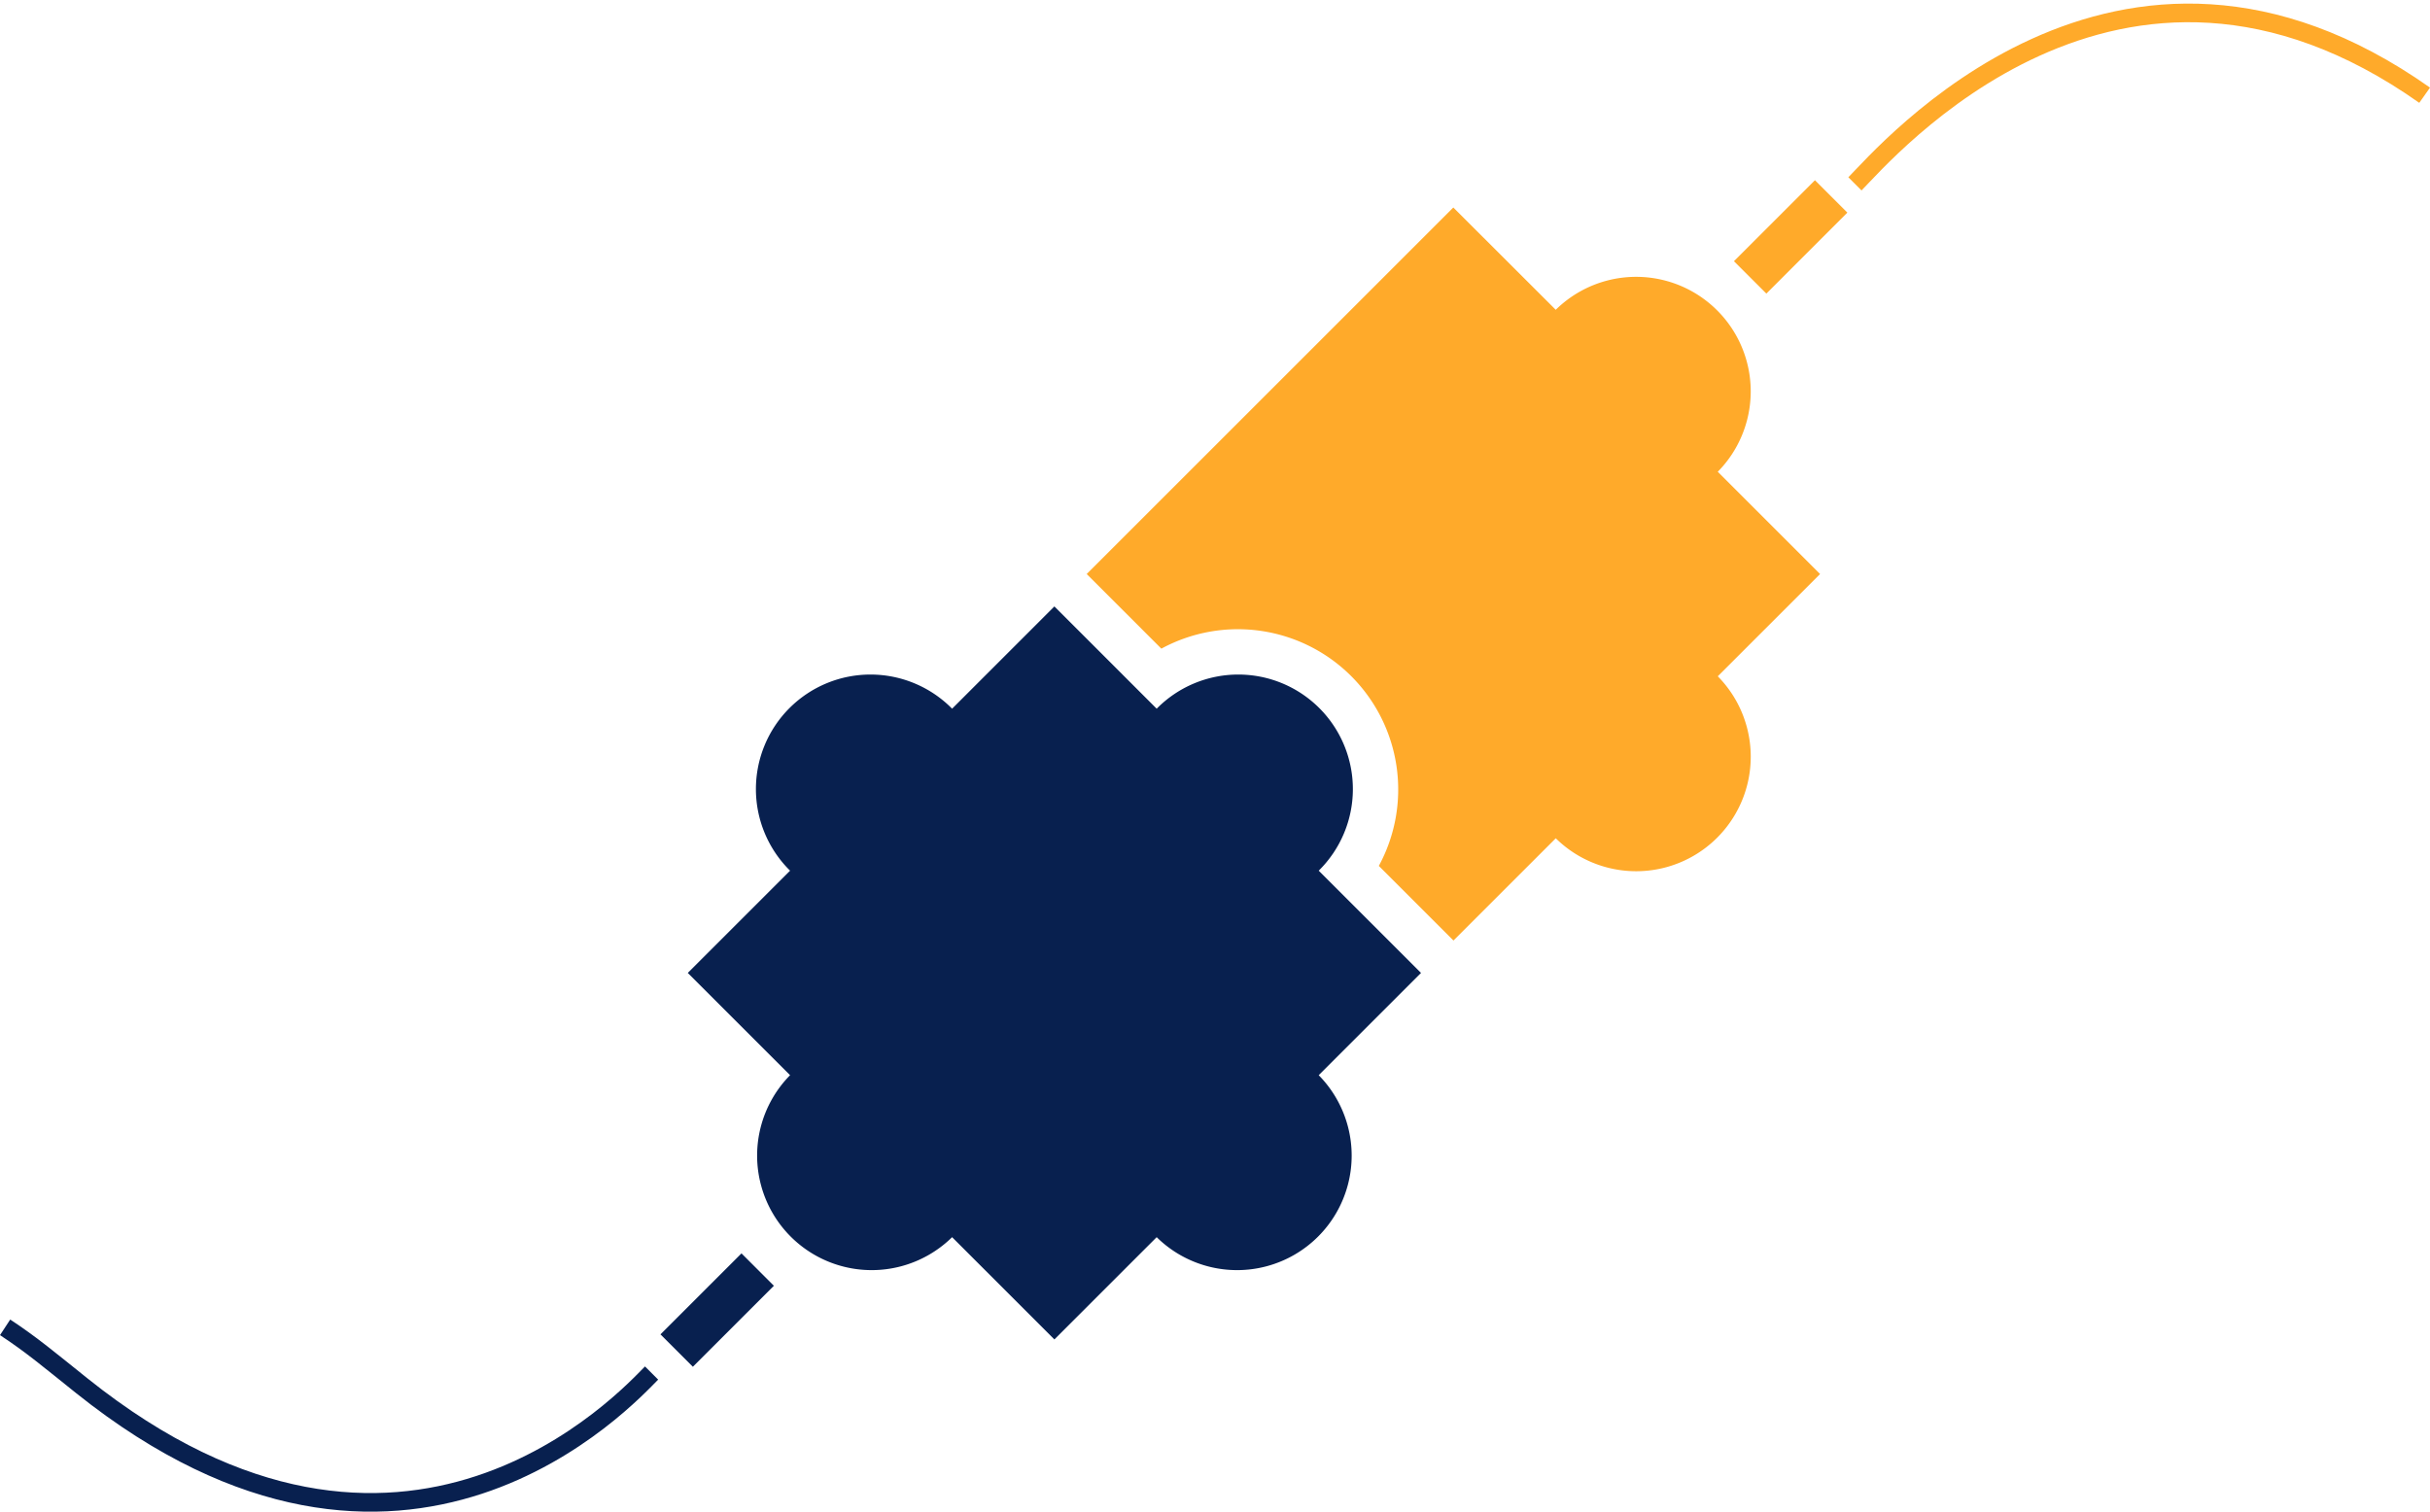
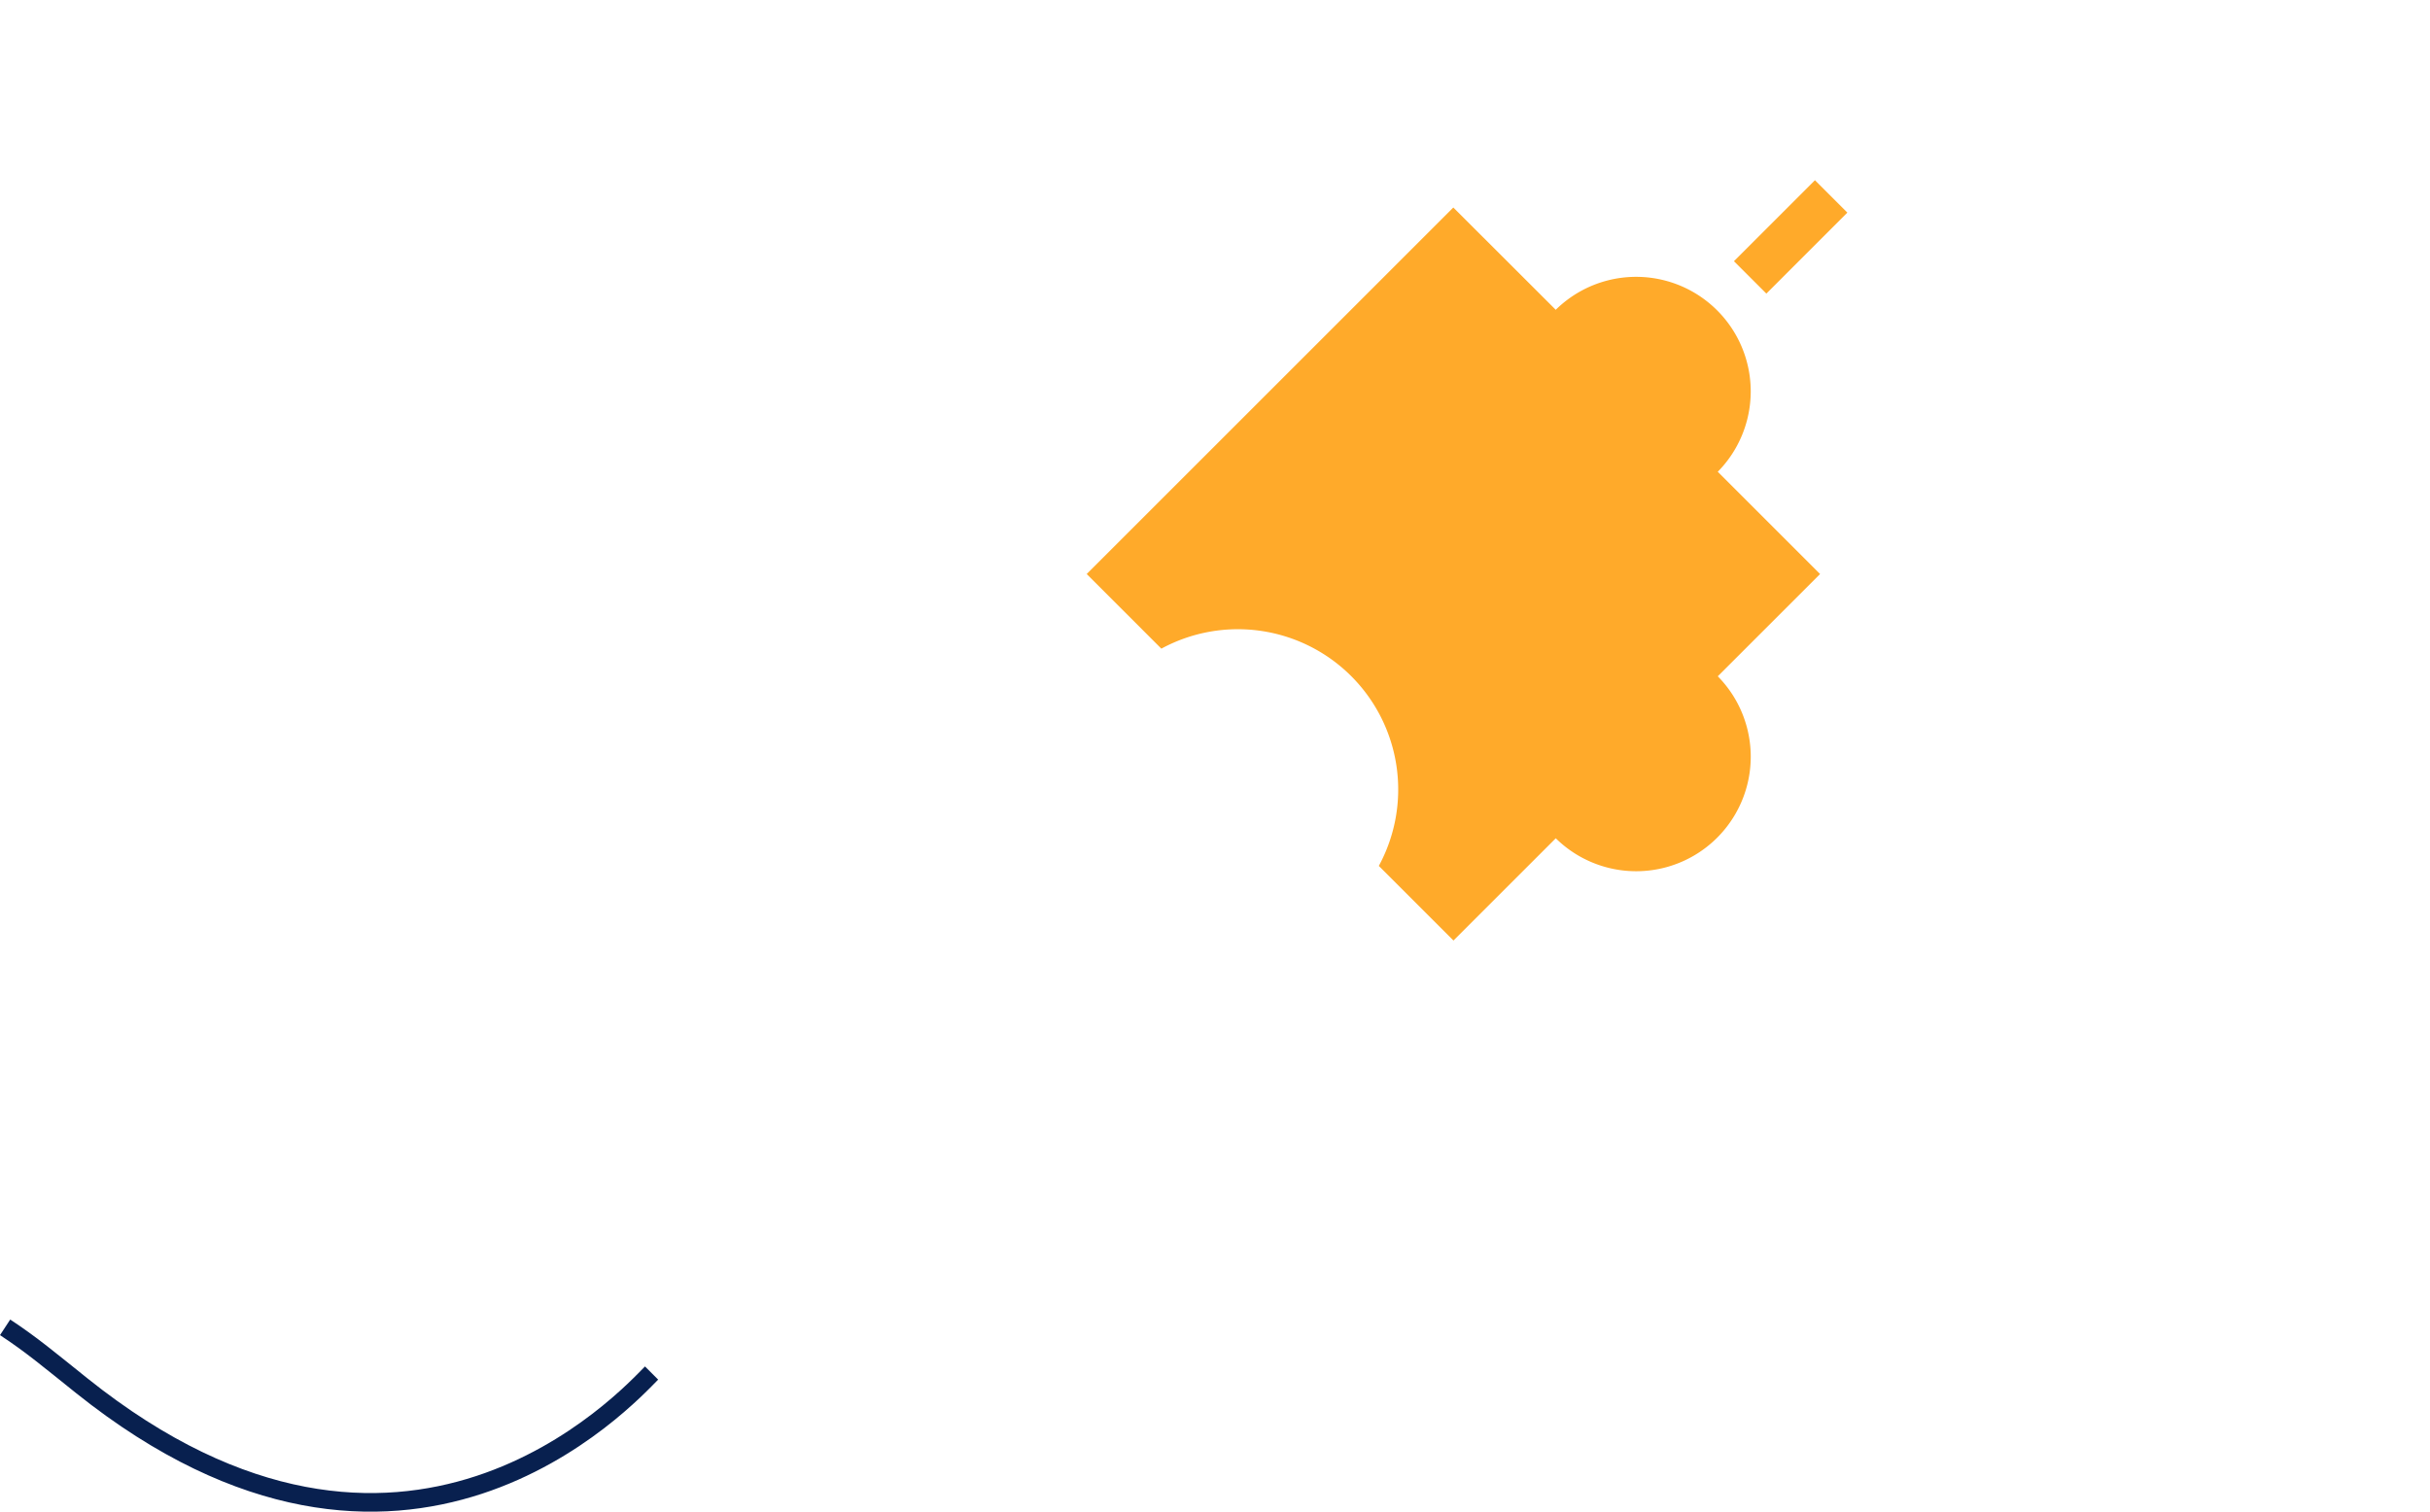
<svg xmlns="http://www.w3.org/2000/svg" width="130.481" height="81.214" viewBox="0 0 130.481 81.214">
  <defs>
    <style>.a{fill:#08204f;}.b{fill:#ffaa2a;}.c,.d{fill:none;stroke-miterlimit:10;}.c{stroke:#ffaa2a;}.d{stroke:#08204f;}</style>
  </defs>
  <g transform="translate(-808.563 -103.104)">
-     <path class="a" d="M879.372,160.854l5.493-5.493-5.493-5.492a6.152,6.152,0,1,0-8.7-8.7l-5.493-5.493-5.492,5.493a6.152,6.152,0,1,0-8.7,8.7l-5.493,5.492,5.493,5.493a6.152,6.152,0,0,0,8.7,8.7l5.492,5.493,5.493-5.493a6.152,6.152,0,0,0,8.7-8.7Z" />
    <path class="b" d="M900.8,139.429l5.493-5.493-5.493-5.493a6.152,6.152,0,0,0-8.7-8.7L886.6,114.25l-19.686,19.686,4.009,4.008A8.609,8.609,0,0,1,882.6,149.613l4.008,4.008,5.493-5.492a6.152,6.152,0,0,0,8.7-8.7Z" />
    <rect class="b" width="2.461" height="6.152" transform="translate(906.018 112.783) rotate(45)" />
-     <rect class="a" width="2.461" height="6.152" transform="translate(848.377 170.424) rotate(45)" />
-     <path class="c" d="M908.165,112.979c1.556-1.556,14.1-16.4,30.591-4.761" />
    <path class="d" d="M843.55,176.851c-1.255,1.255-13.268,14.544-30.589.688-1.718-1.375-2.733-2.231-4.124-3.142" />
  </g>
</svg>